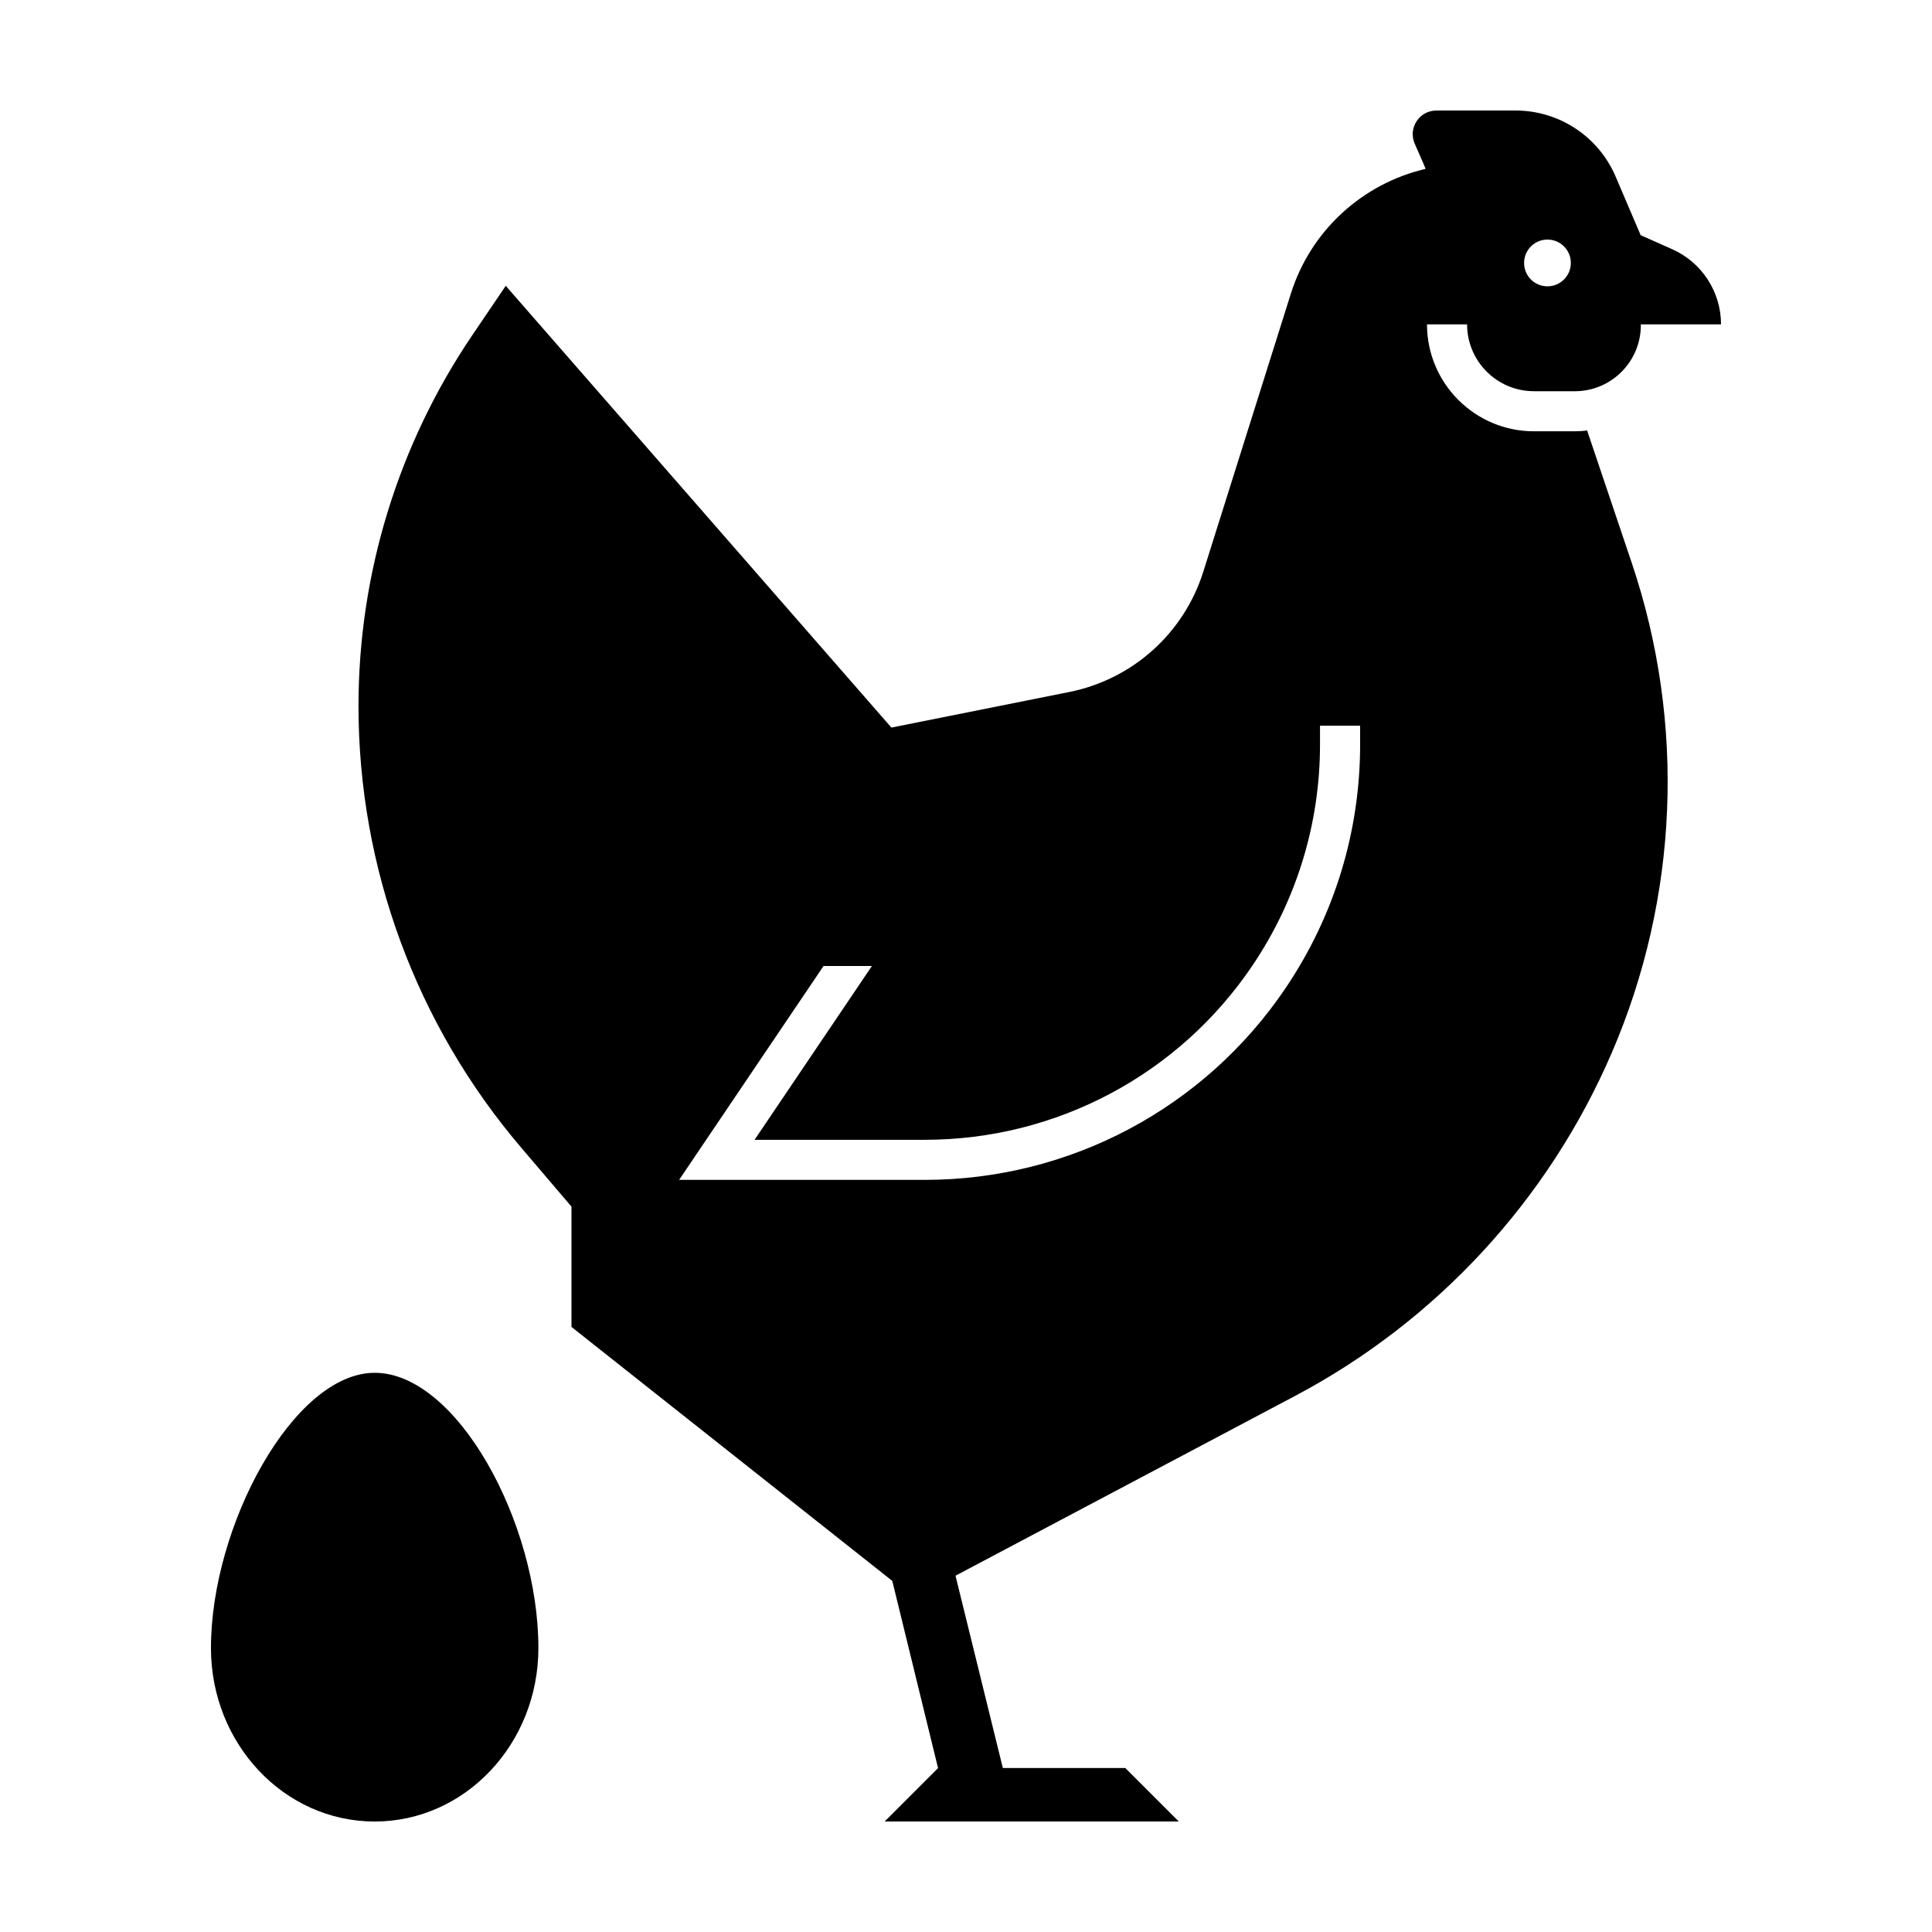
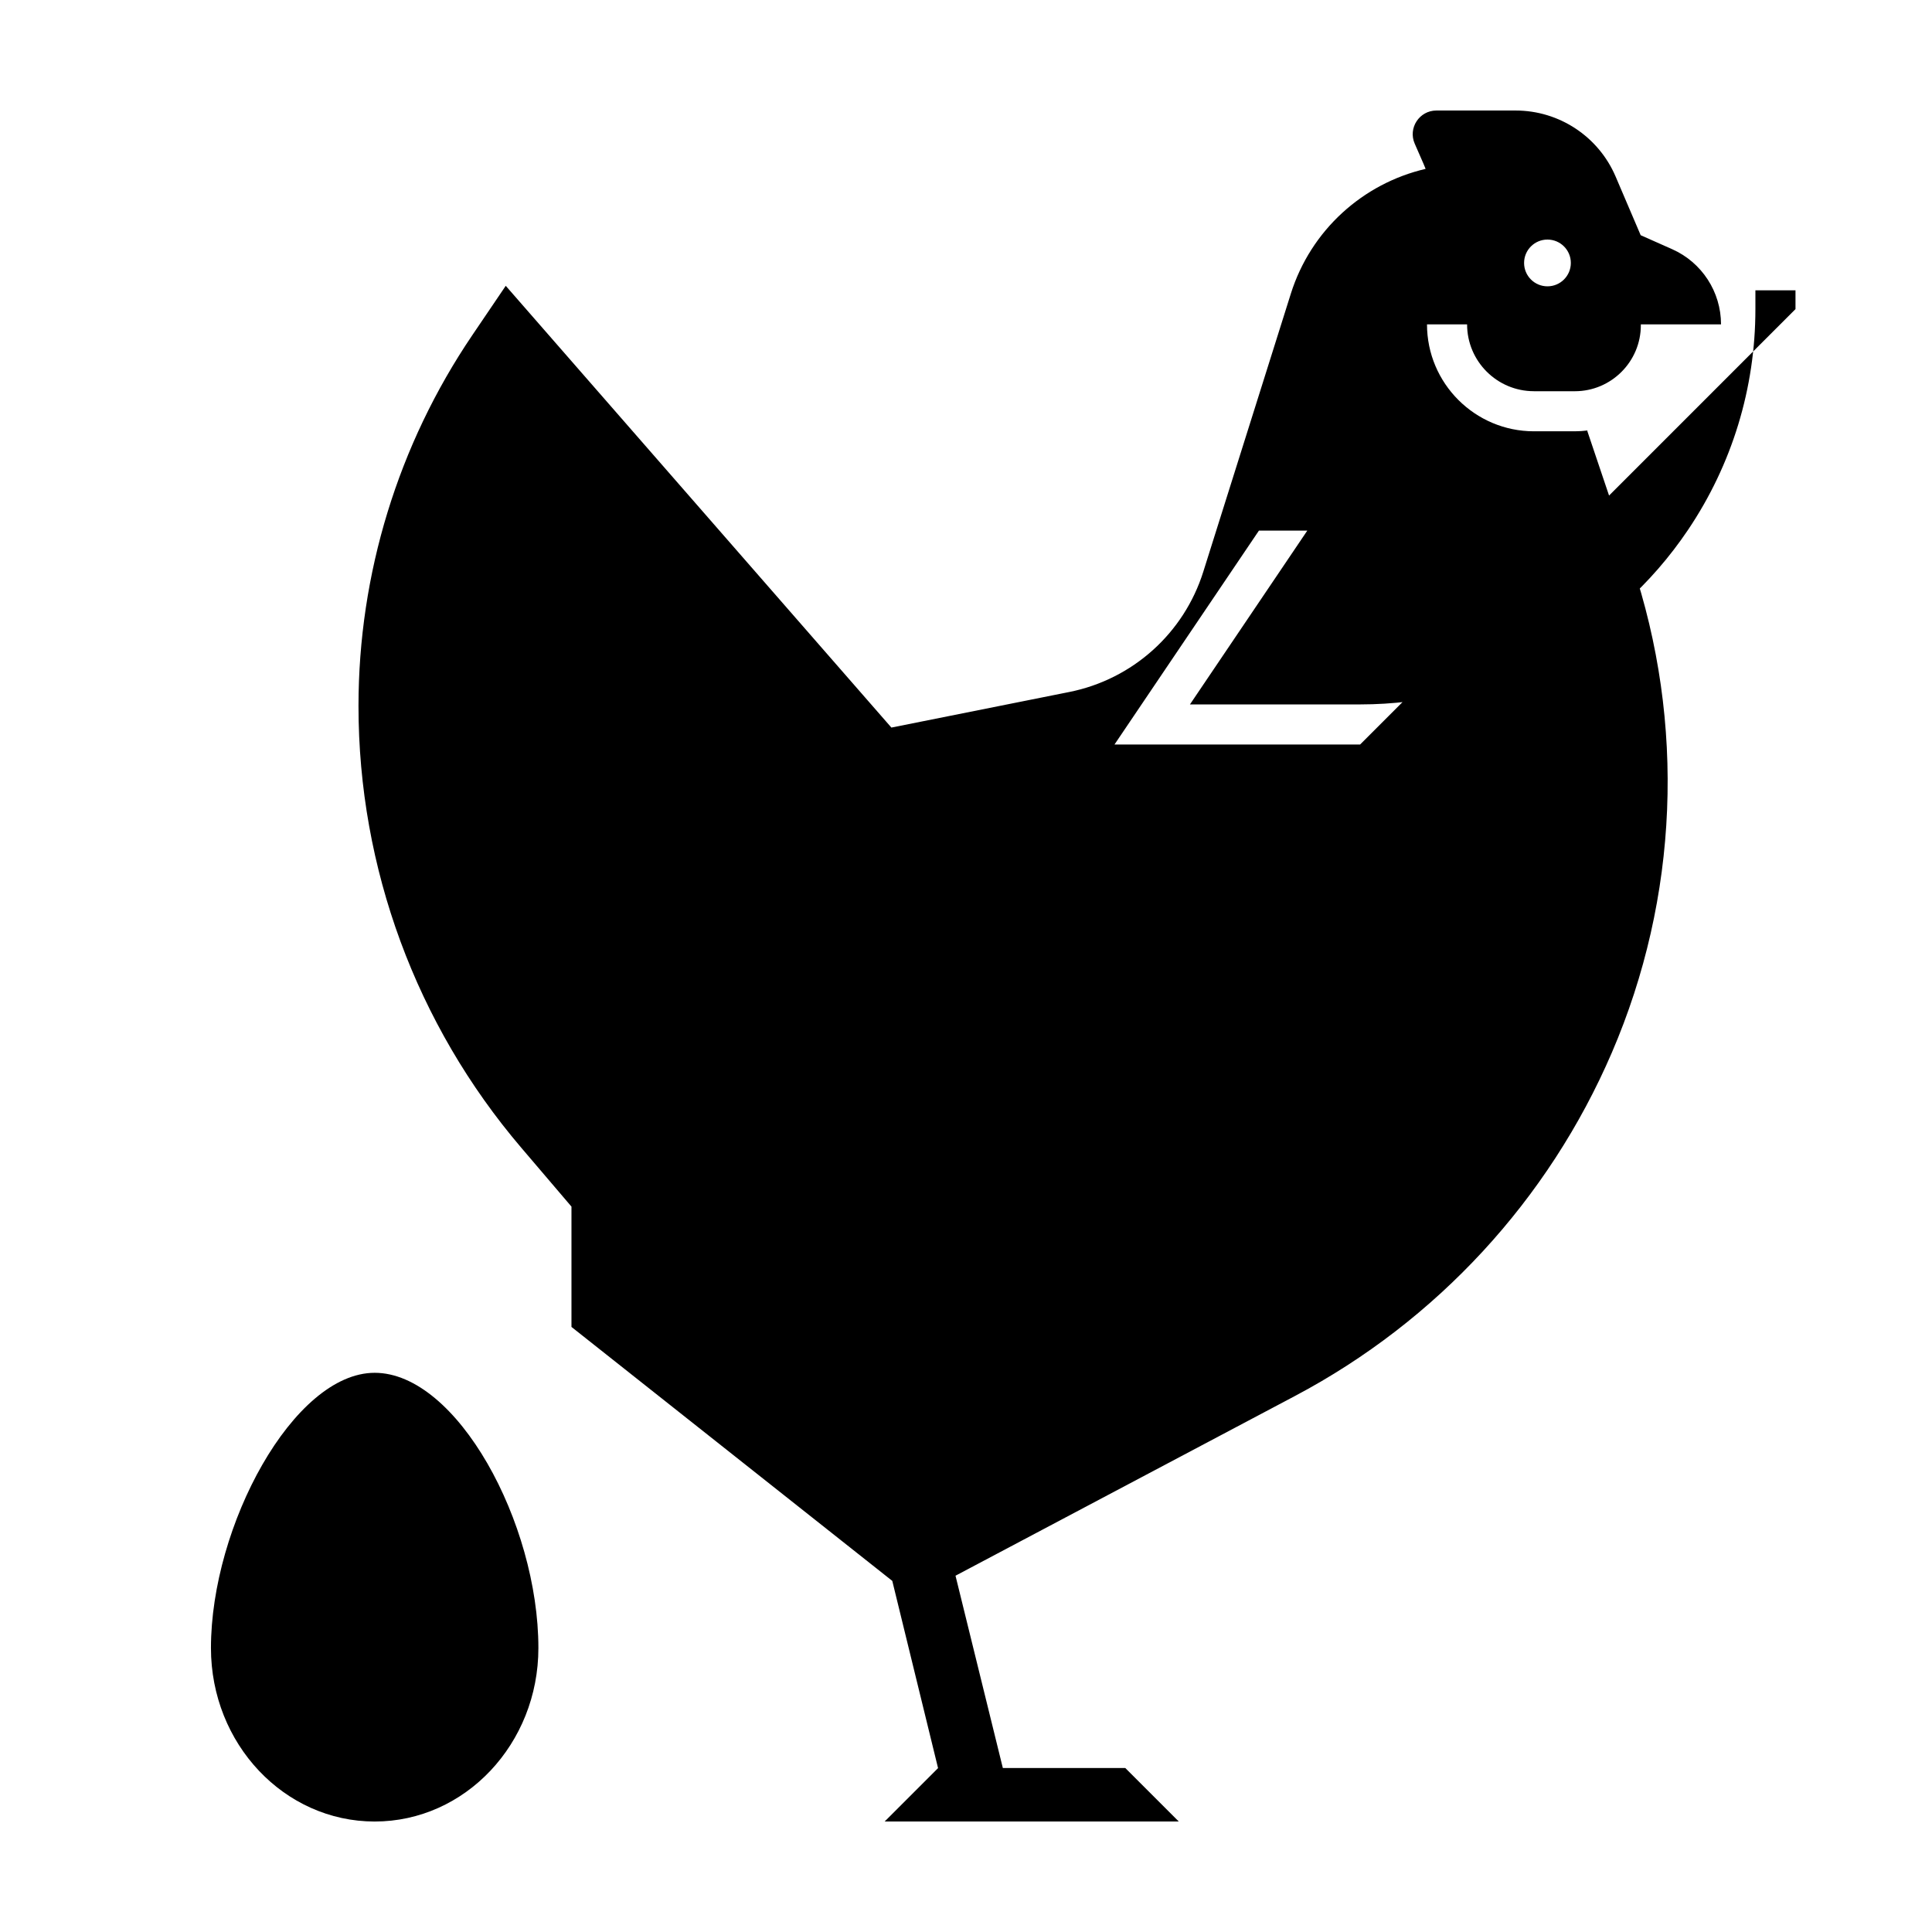
<svg xmlns="http://www.w3.org/2000/svg" fill="#000000" width="800px" height="800px" version="1.1" viewBox="144 144 512 512">
-   <path d="m550.5 247.68h10.848c9.645 0 17.492-7.844 17.492-17.492v-0.223h21.25c0-8.613-5.074-16.426-12.949-19.926l-8.344-3.707-6.648-15.559c-4.539-10.602-14.961-17.484-26.5-17.484h-20.984c-4.523 0-7.562 4.644-5.75 8.785l2.352 5.379 0.535 1.301c-16.652 3.879-30.422 16.262-35.719 33.086l-23.199 73.676c-5.133 16.305-18.738 28.516-35.5 31.867l-47.156 9.43-102.2-117.07-8.867 13.09c-19.652 29.008-30.156 63.25-30.156 98.289 0 42.895 15.289 84.383 43.121 117.02l13.32 15.625v31.883l85.02 67.305 12.125 49.594h0.023l-14.164 14.164h77.934l-14.172-14.172h-32.449l-12.543-50.961 89.984-47.641c37.527-19.863 67.145-51.957 83.941-90.957 17.707-41.121 19.598-87.336 5.301-129.77l-11.766-34.914v-0.215c-1.094 0.133-2.195 0.215-3.32 0.215h-10.848c-15.629 0-28.34-12.711-28.34-28.34h10.625c-0.008 9.77 7.938 17.715 17.703 17.715zm3.594-40.191c3.426 0 6.195 2.777 6.195 6.195 0 3.422-2.777 6.195-6.195 6.195-3.426 0-6.195-2.777-6.195-6.195 0-3.422 2.769-6.195 6.195-6.195zm-49.645 133.81c0 23.059-6.812 45.352-19.699 64.477-21.477 31.879-57.25 50.906-95.684 50.906h-65.094l38.27-56.676h12.82l-31.094 46.055h45.098c34.898 0 67.375-17.277 86.871-46.219 11.699-17.359 17.879-37.605 17.879-58.539v-4.984h10.625v4.981zm-217.77 239.44c0 25.398-19.426 45.984-43.387 45.984s-43.387-20.586-43.387-45.984c0-32.371 21.879-72.93 43.387-72.93 21.797-0.008 43.387 39.719 43.387 72.93z" />
+   <path d="m550.5 247.68h10.848c9.645 0 17.492-7.844 17.492-17.492v-0.223h21.25c0-8.613-5.074-16.426-12.949-19.926l-8.344-3.707-6.648-15.559c-4.539-10.602-14.961-17.484-26.5-17.484h-20.984c-4.523 0-7.562 4.644-5.75 8.785l2.352 5.379 0.535 1.301c-16.652 3.879-30.422 16.262-35.719 33.086l-23.199 73.676c-5.133 16.305-18.738 28.516-35.5 31.867l-47.156 9.43-102.2-117.07-8.867 13.09c-19.652 29.008-30.156 63.25-30.156 98.289 0 42.895 15.289 84.383 43.121 117.02l13.32 15.625v31.883l85.02 67.305 12.125 49.594h0.023l-14.164 14.164h77.934l-14.172-14.172h-32.449l-12.543-50.961 89.984-47.641c37.527-19.863 67.145-51.957 83.941-90.957 17.707-41.121 19.598-87.336 5.301-129.77l-11.766-34.914v-0.215c-1.094 0.133-2.195 0.215-3.32 0.215h-10.848c-15.629 0-28.34-12.711-28.34-28.34h10.625c-0.008 9.77 7.938 17.715 17.703 17.715zm3.594-40.191c3.426 0 6.195 2.777 6.195 6.195 0 3.422-2.777 6.195-6.195 6.195-3.426 0-6.195-2.777-6.195-6.195 0-3.422 2.769-6.195 6.195-6.195zm-49.645 133.81h-65.094l38.27-56.676h12.82l-31.094 46.055h45.098c34.898 0 67.375-17.277 86.871-46.219 11.699-17.359 17.879-37.605 17.879-58.539v-4.984h10.625v4.981zm-217.77 239.44c0 25.398-19.426 45.984-43.387 45.984s-43.387-20.586-43.387-45.984c0-32.371 21.879-72.93 43.387-72.93 21.797-0.008 43.387 39.719 43.387 72.93z" />
</svg>